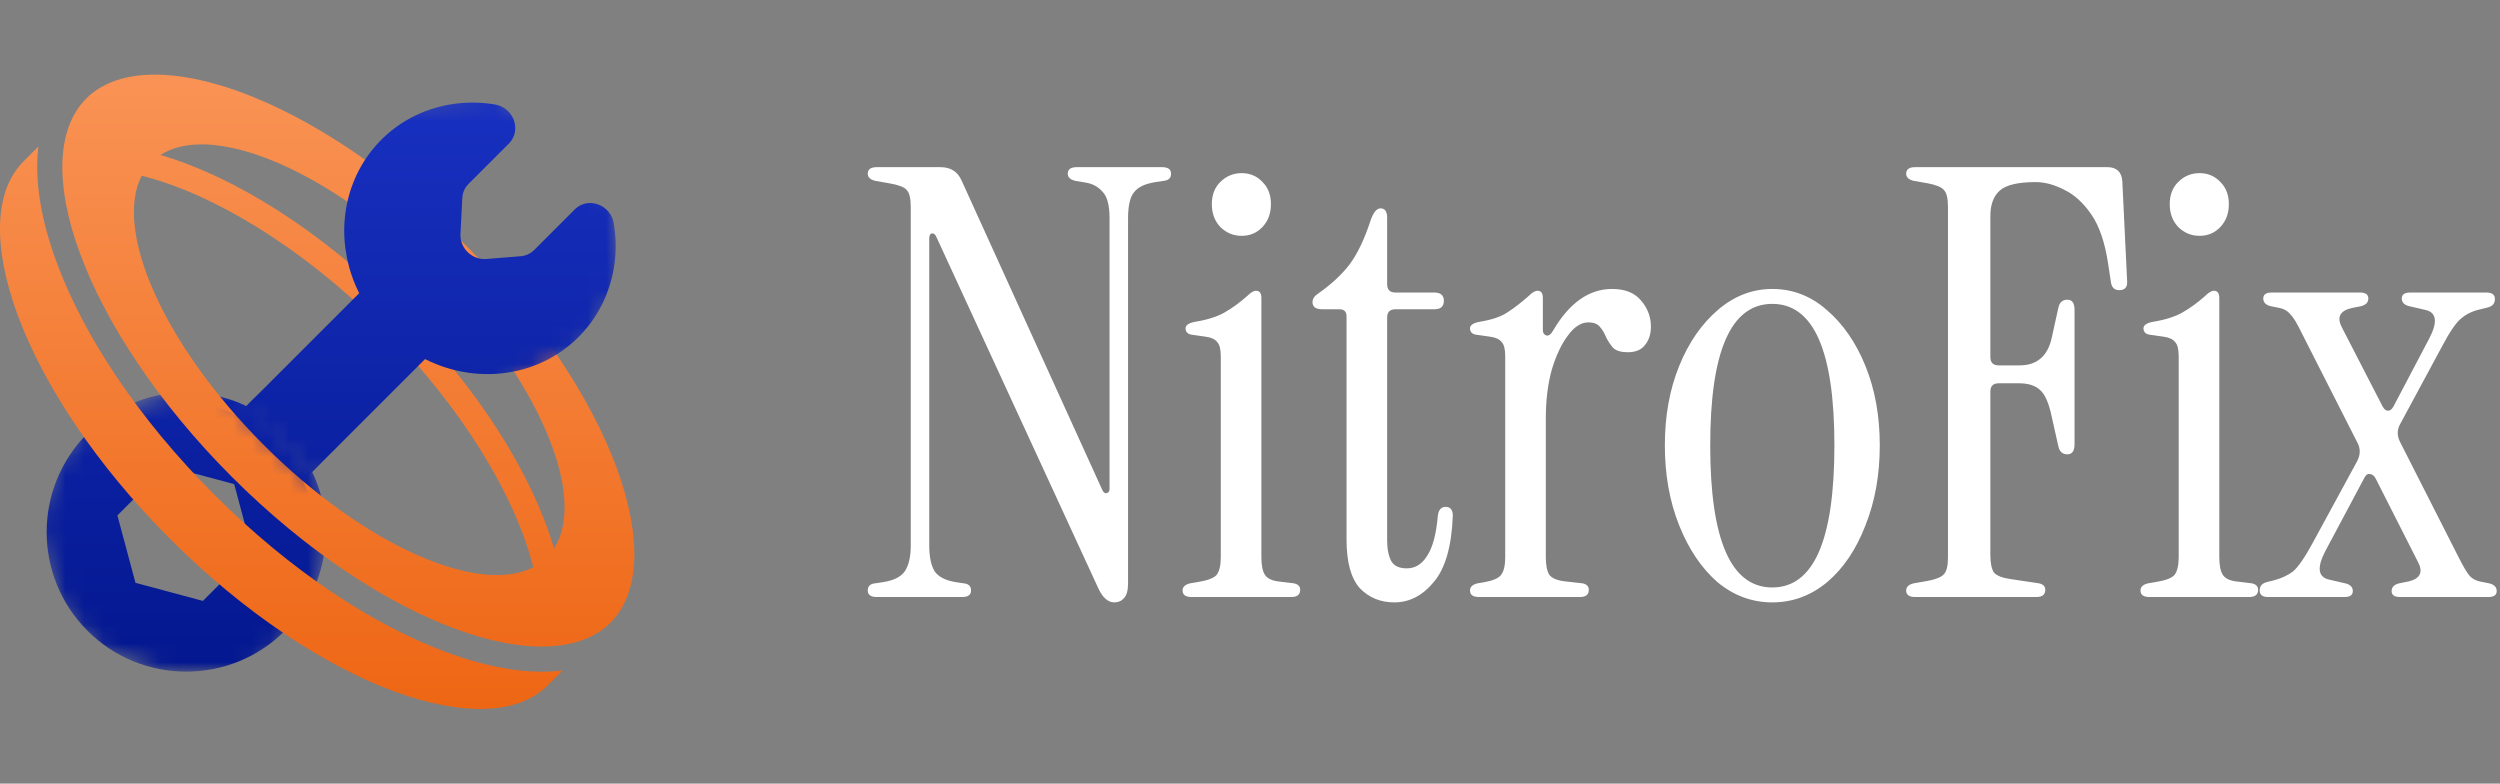
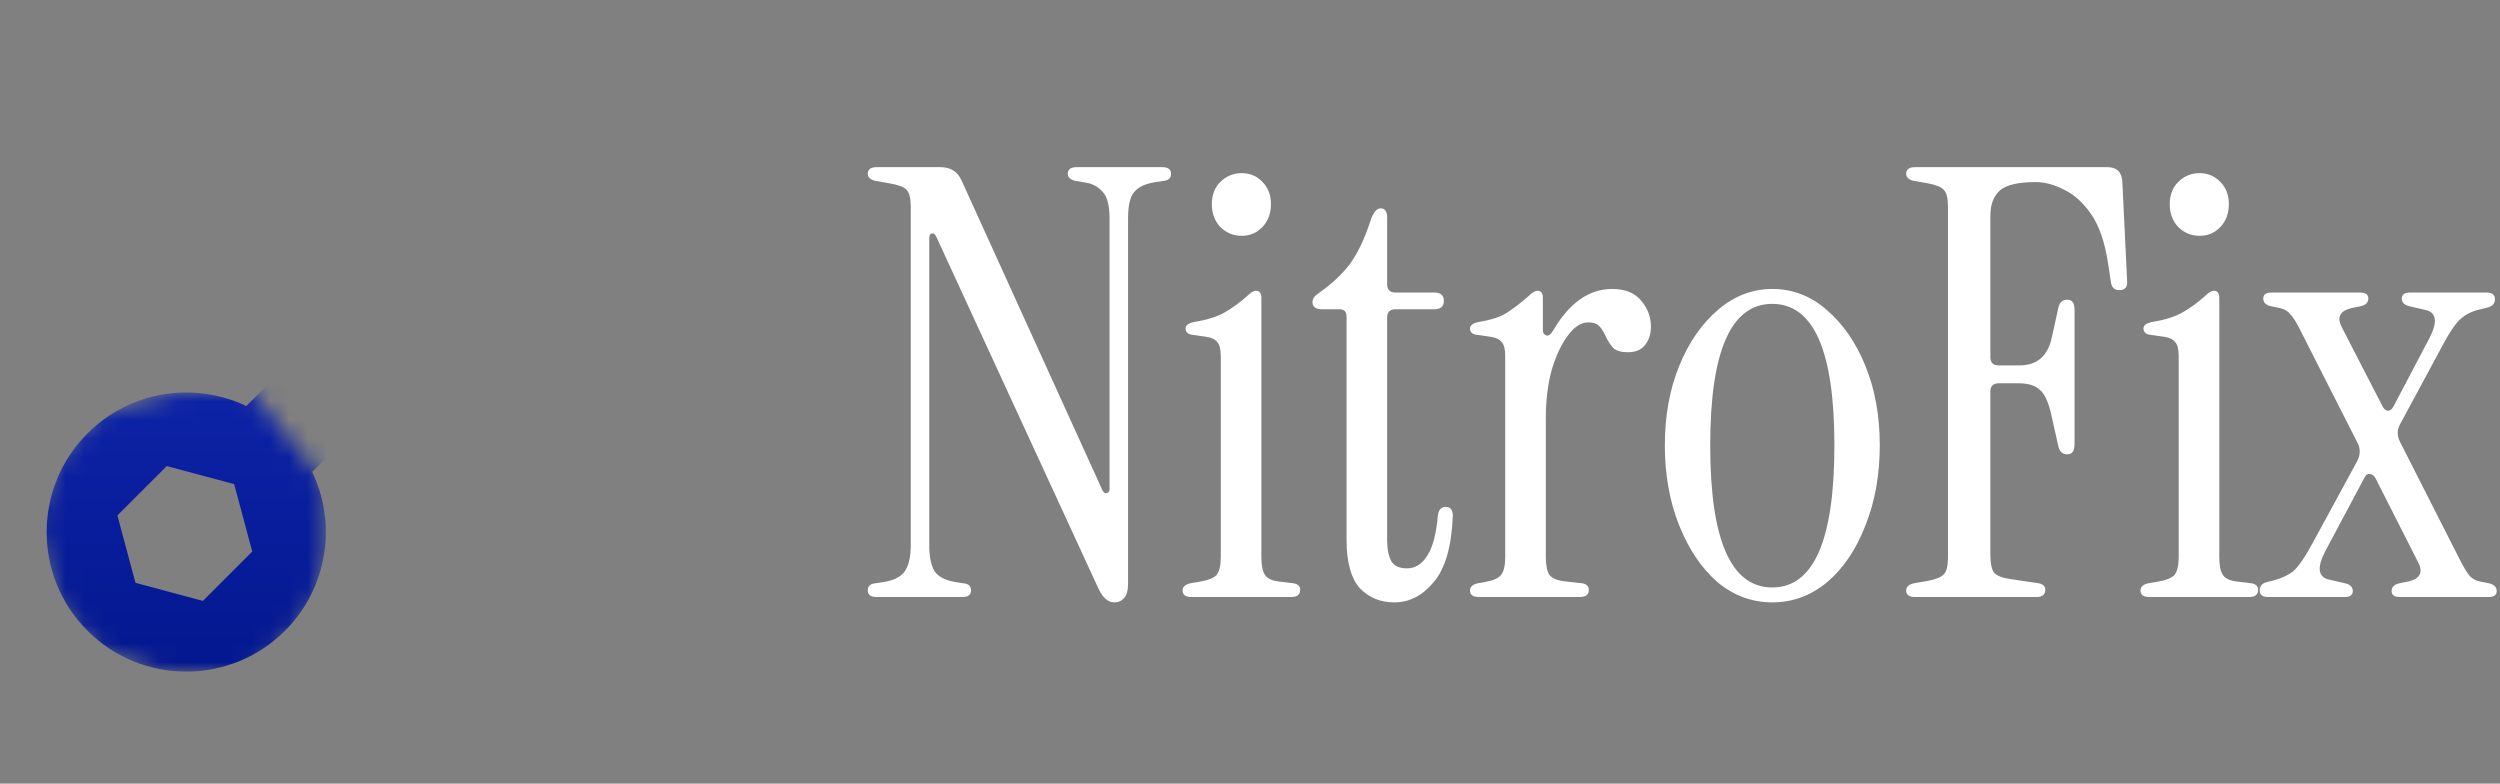
<svg xmlns="http://www.w3.org/2000/svg" width="134" height="42" viewBox="0 0 134 42" fill="none">
  <rect x="0" y="0" width="134" height="42" fill="#808080" stroke="none" />
  <mask id="mask0_477_37" style="mask-type:alpha" maskUnits="userSpaceOnUse" x="2" y="21" width="16" height="15">
    <path d="M3.5 24L5.5 22L9.5 21H13.5L17.5 26V27V30L16.5 33L13.5 36H8.5L5.5 35L3.5 33L2.5 30.5L2 28L2.5 26L3.5 24Z" fill="#D9D9D9" />
  </mask>
  <g mask="url(#mask0_477_37)">
    <path fill-rule="evenodd" clip-rule="evenodd" d="M16.735 25.293C18.064 28.074 17.577 31.506 15.273 33.809C12.351 36.73 7.613 36.73 4.691 33.809C1.77 30.887 1.77 26.15 4.691 23.229C6.994 20.927 10.423 20.439 13.204 21.764L19.753 15.215C18.528 12.774 18.717 9.925 20.243 7.808C21.769 5.692 24.385 4.652 27.044 5.104C27.501 5.181 27.89 5.508 28.047 5.949C28.203 6.389 28.102 6.867 27.786 7.184L25.61 9.359C25.411 9.56 25.294 9.828 25.28 10.117L25.181 12.046C25.163 12.405 25.306 12.762 25.572 13.02C25.838 13.279 26.199 13.411 26.557 13.382L28.408 13.234C28.682 13.211 28.935 13.095 29.126 12.905L31.315 10.716C31.631 10.399 32.11 10.298 32.55 10.455C32.991 10.612 33.318 11 33.395 11.458C33.849 14.117 32.81 16.733 30.692 18.26C28.574 19.787 25.724 19.974 23.282 18.747L16.735 25.293ZM12.552 25.949L8.938 24.981L6.293 27.626L7.261 31.239L10.875 32.208L13.52 29.562L12.552 25.949Z" fill="url(#paint0_linear_477_37)" />
  </g>
-   <path d="M8.233 4C8.143 4.001 8.052 4.003 7.964 4.007C6.553 4.065 5.41 4.493 4.622 5.282C3.045 6.858 2.915 9.854 4.284 13.574C5.652 17.295 8.482 21.614 12.433 25.565C16.385 29.516 20.704 32.346 24.425 33.715C28.146 35.083 31.144 34.952 32.721 33.376C34.297 31.8 34.425 28.804 33.057 25.084C31.688 21.363 28.86 17.041 24.909 13.09C20.958 9.139 16.636 6.312 12.915 4.943C11.171 4.302 9.587 3.989 8.233 4ZM10.74 7.739C13.991 7.705 18.908 10.317 23.296 14.705C28.812 20.221 31.522 26.573 29.696 29.4C28.524 25.408 25.629 20.788 21.421 16.58C17.214 12.374 12.595 9.478 8.603 8.306C9.181 7.933 9.905 7.748 10.74 7.739ZM2.059 7.851L1.275 8.635C0.487 9.423 0.067 10.524 0.007 11.937C-0.053 13.35 0.267 15.053 0.955 16.91C2.331 20.622 5.166 24.936 9.116 28.885C13.065 32.834 17.379 35.669 21.092 37.045C22.948 37.733 24.652 38.053 26.065 37.993C27.478 37.933 28.579 37.513 29.367 36.725L30.154 35.939C28.34 36.164 26.209 35.797 23.964 34.971C20 33.513 15.556 30.582 11.486 26.513C7.416 22.443 4.485 18.002 3.027 14.038C2.201 11.794 1.835 9.663 2.059 7.851ZM7.595 9.419C11.377 10.365 16.163 13.217 20.473 17.528C24.784 21.838 27.637 26.624 28.583 30.406C25.642 31.922 19.5 29.213 14.145 23.858C8.789 18.503 6.077 12.359 7.595 9.419Z" fill="url(#paint1_linear_477_37)" />
  <mask id="mask1_477_37" style="mask-type:alpha" maskUnits="userSpaceOnUse" x="12" y="5" width="22" height="21">
-     <path d="M19 5.5L27 5L33 10.5L33.5 15L31.5 18.5L17 26L12.5 21.5L19 5.5Z" fill="#D9D9D9" />
+     <path d="M19 5.5L27 5L33 10.5L33.5 15L31.5 18.5L12.5 21.5L19 5.5Z" fill="#D9D9D9" />
  </mask>
  <g mask="url(#mask1_477_37)">
-     <path fill-rule="evenodd" clip-rule="evenodd" d="M16.235 25.793C17.564 28.574 17.077 32.005 14.773 34.309C11.851 37.23 7.113 37.23 4.191 34.309C1.27 31.387 1.27 26.65 4.191 23.729C6.494 21.427 9.923 20.939 12.704 22.264L19.253 15.715C18.028 13.274 18.217 10.425 19.743 8.308C21.269 6.192 23.885 5.152 26.544 5.604C27.001 5.681 27.39 6.008 27.547 6.449C27.703 6.889 27.602 7.367 27.286 7.684L25.11 9.859C24.911 10.059 24.794 10.328 24.78 10.617L24.681 12.546C24.663 12.905 24.806 13.262 25.072 13.52C25.338 13.779 25.699 13.911 26.057 13.882L27.908 13.734C28.182 13.711 28.435 13.595 28.626 13.405L30.815 11.216C31.131 10.899 31.61 10.798 32.05 10.955C32.491 11.112 32.818 11.5 32.895 11.958C33.349 14.617 32.31 17.233 30.192 18.76C28.074 20.287 25.224 20.474 22.782 19.247L16.235 25.793ZM12.052 26.449L8.438 25.481L5.793 28.126L6.761 31.739L10.375 32.708L13.02 30.062L12.052 26.449Z" fill="url(#paint2_linear_477_37)" />
-   </g>
+     </g>
  <path d="M59.728 32.288C59.387 32.288 59.099 32.032 58.864 31.52L50.192 12.704C50.128 12.555 50.043 12.491 49.936 12.512C49.851 12.533 49.808 12.629 49.808 12.8V29.248C49.808 29.845 49.904 30.304 50.096 30.624C50.309 30.923 50.683 31.115 51.216 31.2L51.632 31.264C51.909 31.285 52.048 31.413 52.048 31.648C52.048 31.883 51.888 32 51.568 32H46.992C46.672 32 46.512 31.883 46.512 31.648C46.512 31.413 46.651 31.285 46.928 31.264L47.344 31.2C47.899 31.115 48.283 30.923 48.496 30.624C48.709 30.304 48.816 29.845 48.816 29.248V11.072C48.816 10.624 48.741 10.325 48.592 10.176C48.464 10.027 48.155 9.909 47.664 9.824L46.928 9.696C46.651 9.632 46.512 9.504 46.512 9.312C46.512 9.077 46.672 8.96 46.992 8.96H50.416C50.949 8.96 51.323 9.195 51.536 9.664L59.088 26.272C59.152 26.4 59.227 26.453 59.312 26.432C59.419 26.411 59.472 26.336 59.472 26.208V11.712C59.472 11.029 59.355 10.56 59.12 10.304C58.885 10.027 58.587 9.856 58.224 9.792L57.648 9.696C57.371 9.632 57.232 9.504 57.232 9.312C57.232 9.077 57.392 8.96 57.712 8.96H62.288C62.608 8.96 62.768 9.077 62.768 9.312C62.768 9.547 62.629 9.675 62.352 9.696L61.936 9.76C61.381 9.845 60.997 10.027 60.784 10.304C60.571 10.56 60.464 11.029 60.464 11.712V31.264C60.464 31.648 60.389 31.915 60.24 32.064C60.112 32.213 59.941 32.288 59.728 32.288ZM66.554 12.64C66.106 12.64 65.722 12.48 65.402 12.16C65.104 11.84 64.954 11.435 64.954 10.944C64.954 10.453 65.104 10.059 65.402 9.76C65.722 9.44 66.106 9.28 66.554 9.28C67.002 9.28 67.376 9.44 67.674 9.76C67.973 10.059 68.122 10.453 68.122 10.944C68.122 11.435 67.973 11.84 67.674 12.16C67.376 12.48 67.002 12.64 66.554 12.64ZM63.866 32C63.546 32 63.386 31.883 63.386 31.648C63.386 31.456 63.525 31.328 63.802 31.264L64.186 31.2C64.72 31.115 65.061 30.987 65.21 30.816C65.36 30.624 65.434 30.304 65.434 29.856V19.104C65.434 18.72 65.37 18.464 65.242 18.336C65.136 18.187 64.933 18.091 64.634 18.048L63.962 17.952C63.685 17.931 63.546 17.813 63.546 17.6C63.546 17.429 63.717 17.312 64.058 17.248C64.72 17.141 65.253 16.971 65.658 16.736C66.064 16.501 66.458 16.213 66.842 15.872C67.034 15.68 67.194 15.584 67.322 15.584C67.514 15.584 67.61 15.712 67.61 15.968V29.856C67.61 30.304 67.674 30.624 67.802 30.816C67.93 31.008 68.176 31.125 68.538 31.168L69.338 31.264C69.573 31.307 69.69 31.424 69.69 31.616C69.69 31.872 69.53 32 69.21 32H63.866ZM74.735 32.288C73.989 32.288 73.37 32.032 72.879 31.52C72.41 30.987 72.175 30.123 72.175 28.928V16.96C72.175 16.704 72.047 16.576 71.791 16.576H70.863C70.522 16.576 70.351 16.448 70.351 16.192C70.351 16.021 70.447 15.872 70.639 15.744C71.343 15.253 71.909 14.731 72.335 14.176C72.762 13.6 73.135 12.821 73.455 11.84C73.605 11.392 73.786 11.168 73.999 11.168C74.234 11.168 74.351 11.339 74.351 11.68V15.232C74.351 15.531 74.501 15.68 74.799 15.68H76.879C77.221 15.68 77.391 15.829 77.391 16.128C77.391 16.427 77.221 16.576 76.879 16.576H74.799C74.501 16.576 74.351 16.725 74.351 17.024V28.96C74.351 29.429 74.426 29.803 74.575 30.08C74.725 30.336 75.002 30.464 75.407 30.464C75.855 30.464 76.218 30.24 76.495 29.792C76.794 29.344 76.986 28.619 77.071 27.616C77.114 27.317 77.253 27.168 77.487 27.168C77.743 27.168 77.871 27.328 77.871 27.648C77.807 29.291 77.466 30.475 76.847 31.2C76.25 31.925 75.546 32.288 74.735 32.288ZM83.24 17.728C84.115 16.235 85.171 15.488 86.409 15.488C87.112 15.488 87.635 15.701 87.977 16.128C88.318 16.533 88.489 16.992 88.489 17.504C88.489 17.909 88.382 18.24 88.168 18.496C87.977 18.752 87.667 18.88 87.24 18.88C86.899 18.88 86.643 18.805 86.472 18.656C86.323 18.485 86.195 18.293 86.088 18.08C86.003 17.867 85.897 17.685 85.769 17.536C85.641 17.365 85.427 17.28 85.129 17.28C84.745 17.28 84.382 17.515 84.04 17.984C83.699 18.432 83.411 19.04 83.177 19.808C82.963 20.576 82.856 21.451 82.856 22.432V29.856C82.856 30.304 82.921 30.624 83.049 30.816C83.198 31.008 83.496 31.125 83.945 31.168L84.808 31.264C85.043 31.307 85.16 31.424 85.16 31.616C85.16 31.872 85.001 32 84.68 32H79.272C78.953 32 78.793 31.883 78.793 31.648C78.793 31.456 78.931 31.328 79.209 31.264L79.593 31.2C80.04 31.115 80.329 30.987 80.457 30.816C80.606 30.624 80.68 30.304 80.68 29.856V19.104C80.68 18.72 80.617 18.464 80.489 18.336C80.382 18.187 80.179 18.091 79.88 18.048L79.209 17.952C78.931 17.931 78.793 17.813 78.793 17.6C78.793 17.429 78.963 17.312 79.305 17.248C79.966 17.141 80.467 16.971 80.808 16.736C81.171 16.501 81.544 16.213 81.928 15.872C82.121 15.68 82.281 15.584 82.409 15.584C82.6 15.584 82.697 15.712 82.697 15.968V17.696C82.697 17.845 82.76 17.941 82.888 17.984C83.016 18.005 83.134 17.92 83.24 17.728ZM94.996 32.288C93.908 32.288 92.927 31.925 92.052 31.2C91.199 30.453 90.516 29.44 90.004 28.16C89.492 26.88 89.236 25.451 89.236 23.872C89.236 22.293 89.492 20.875 90.004 19.616C90.516 18.357 91.209 17.355 92.084 16.608C92.959 15.861 93.929 15.488 94.996 15.488C96.084 15.488 97.055 15.861 97.908 16.608C98.783 17.355 99.476 18.357 99.988 19.616C100.5 20.875 100.756 22.293 100.756 23.872C100.756 25.451 100.5 26.88 99.988 28.16C99.497 29.44 98.815 30.453 97.94 31.2C97.065 31.925 96.084 32.288 94.996 32.288ZM94.996 31.488C97.215 31.488 98.324 28.949 98.324 23.872C98.324 18.816 97.215 16.288 94.996 16.288C92.777 16.288 91.668 18.816 91.668 23.872C91.668 28.949 92.777 31.488 94.996 31.488ZM102.651 32C102.331 32 102.171 31.883 102.171 31.648C102.171 31.456 102.309 31.328 102.587 31.264L103.323 31.136C103.771 31.051 104.059 30.933 104.187 30.784C104.336 30.635 104.411 30.336 104.411 29.888V11.072C104.411 10.624 104.336 10.325 104.187 10.176C104.059 10.027 103.771 9.909 103.323 9.824L102.587 9.696C102.309 9.632 102.171 9.504 102.171 9.312C102.171 9.077 102.331 8.96 102.651 8.96H112.955C113.445 8.96 113.712 9.205 113.755 9.696L114.011 15.008C114.053 15.371 113.915 15.552 113.595 15.552C113.339 15.552 113.189 15.413 113.147 15.136L112.987 14.08C112.816 12.971 112.517 12.107 112.091 11.488C111.664 10.869 111.184 10.432 110.651 10.176C110.117 9.899 109.605 9.76 109.115 9.76C108.176 9.76 107.536 9.909 107.195 10.208C106.853 10.507 106.683 10.965 106.683 11.584V19.136C106.683 19.435 106.832 19.584 107.131 19.584H108.251C109.189 19.584 109.765 19.083 109.979 18.08L110.331 16.48C110.395 16.203 110.555 16.064 110.811 16.064C111.067 16.064 111.195 16.245 111.195 16.608V23.808C111.195 24.171 111.067 24.352 110.811 24.352C110.555 24.352 110.395 24.213 110.331 23.936L109.979 22.368C109.829 21.621 109.616 21.131 109.339 20.896C109.083 20.661 108.709 20.544 108.219 20.544H107.131C106.832 20.544 106.683 20.693 106.683 20.992V29.728C106.683 30.176 106.747 30.496 106.875 30.688C107.024 30.859 107.323 30.976 107.771 31.04L109.275 31.264C109.509 31.307 109.627 31.424 109.627 31.616C109.627 31.872 109.467 32 109.147 32H102.651ZM117.898 12.64C117.45 12.64 117.066 12.48 116.746 12.16C116.447 11.84 116.298 11.435 116.298 10.944C116.298 10.453 116.447 10.059 116.746 9.76C117.066 9.44 117.45 9.28 117.898 9.28C118.346 9.28 118.719 9.44 119.018 9.76C119.317 10.059 119.466 10.453 119.466 10.944C119.466 11.435 119.317 11.84 119.018 12.16C118.719 12.48 118.346 12.64 117.898 12.64ZM115.21 32C114.89 32 114.73 31.883 114.73 31.648C114.73 31.456 114.869 31.328 115.146 31.264L115.53 31.2C116.063 31.115 116.405 30.987 116.554 30.816C116.703 30.624 116.778 30.304 116.778 29.856V19.104C116.778 18.72 116.714 18.464 116.586 18.336C116.479 18.187 116.277 18.091 115.978 18.048L115.306 17.952C115.029 17.931 114.89 17.813 114.89 17.6C114.89 17.429 115.061 17.312 115.402 17.248C116.063 17.141 116.597 16.971 117.002 16.736C117.407 16.501 117.802 16.213 118.186 15.872C118.378 15.68 118.538 15.584 118.666 15.584C118.858 15.584 118.954 15.712 118.954 15.968V29.856C118.954 30.304 119.018 30.624 119.146 30.816C119.274 31.008 119.519 31.125 119.882 31.168L120.682 31.264C120.917 31.307 121.034 31.424 121.034 31.616C121.034 31.872 120.874 32 120.554 32H115.21ZM128.639 32C128.34 32 128.191 31.893 128.191 31.68C128.191 31.467 128.33 31.328 128.607 31.264L129.087 31.168C129.727 31.019 129.898 30.667 129.599 30.112L127.327 25.632C127.242 25.483 127.135 25.408 127.007 25.408C126.9 25.387 126.804 25.461 126.719 25.632L124.639 29.536C124.17 30.432 124.244 30.944 124.863 31.072L125.695 31.264C125.972 31.328 126.111 31.467 126.111 31.68C126.111 31.893 125.962 32 125.663 32H121.567C121.268 32 121.119 31.883 121.119 31.648C121.119 31.413 121.247 31.264 121.503 31.2L121.887 31.104C122.292 30.997 122.634 30.837 122.911 30.624C123.188 30.389 123.54 29.877 123.967 29.088L126.335 24.736C126.506 24.416 126.527 24.107 126.399 23.808L123.359 17.824C123.124 17.333 122.922 17.003 122.751 16.832C122.602 16.661 122.42 16.555 122.207 16.512L121.727 16.416C121.45 16.352 121.311 16.213 121.311 16C121.311 15.787 121.46 15.68 121.759 15.68H126.495C126.794 15.68 126.943 15.787 126.943 16C126.943 16.213 126.804 16.352 126.527 16.416L126.047 16.512C125.407 16.661 125.236 17.013 125.535 17.568L127.711 21.792C127.796 21.941 127.892 22.016 127.999 22.016C128.106 22.016 128.202 21.941 128.287 21.792L130.207 18.144C130.676 17.248 130.602 16.736 129.983 16.608L129.151 16.416C128.874 16.352 128.735 16.213 128.735 16C128.735 15.787 128.884 15.68 129.183 15.68H133.279C133.578 15.68 133.727 15.797 133.727 16.032C133.727 16.267 133.599 16.416 133.343 16.48L132.959 16.576C132.554 16.661 132.212 16.821 131.935 17.056C131.658 17.269 131.306 17.781 130.879 18.592L128.671 22.688C128.479 23.008 128.468 23.339 128.639 23.68L131.775 29.856C132.031 30.368 132.234 30.709 132.383 30.88C132.532 31.029 132.714 31.125 132.927 31.168L133.407 31.264C133.684 31.328 133.823 31.467 133.823 31.68C133.823 31.893 133.674 32 133.375 32H128.639Z" fill="white" />
  <defs>
    <linearGradient id="paint0_linear_477_37" x1="18" y1="5" x2="18" y2="36" gradientUnits="userSpaceOnUse">
      <stop stop-color="#1830C0" />
      <stop offset="1" stop-color="#03178F" />
    </linearGradient>
    <linearGradient id="paint1_linear_477_37" x1="17" y1="4" x2="17" y2="38" gradientUnits="userSpaceOnUse">
      <stop stop-color="#F99355" />
      <stop offset="1" stop-color="#EE6614" />
    </linearGradient>
    <linearGradient id="paint2_linear_477_37" x1="17.5" y1="5.5" x2="17.5" y2="36.5" gradientUnits="userSpaceOnUse">
      <stop stop-color="#1830C0" />
      <stop offset="1" stop-color="#03178F" />
    </linearGradient>
  </defs>
</svg>